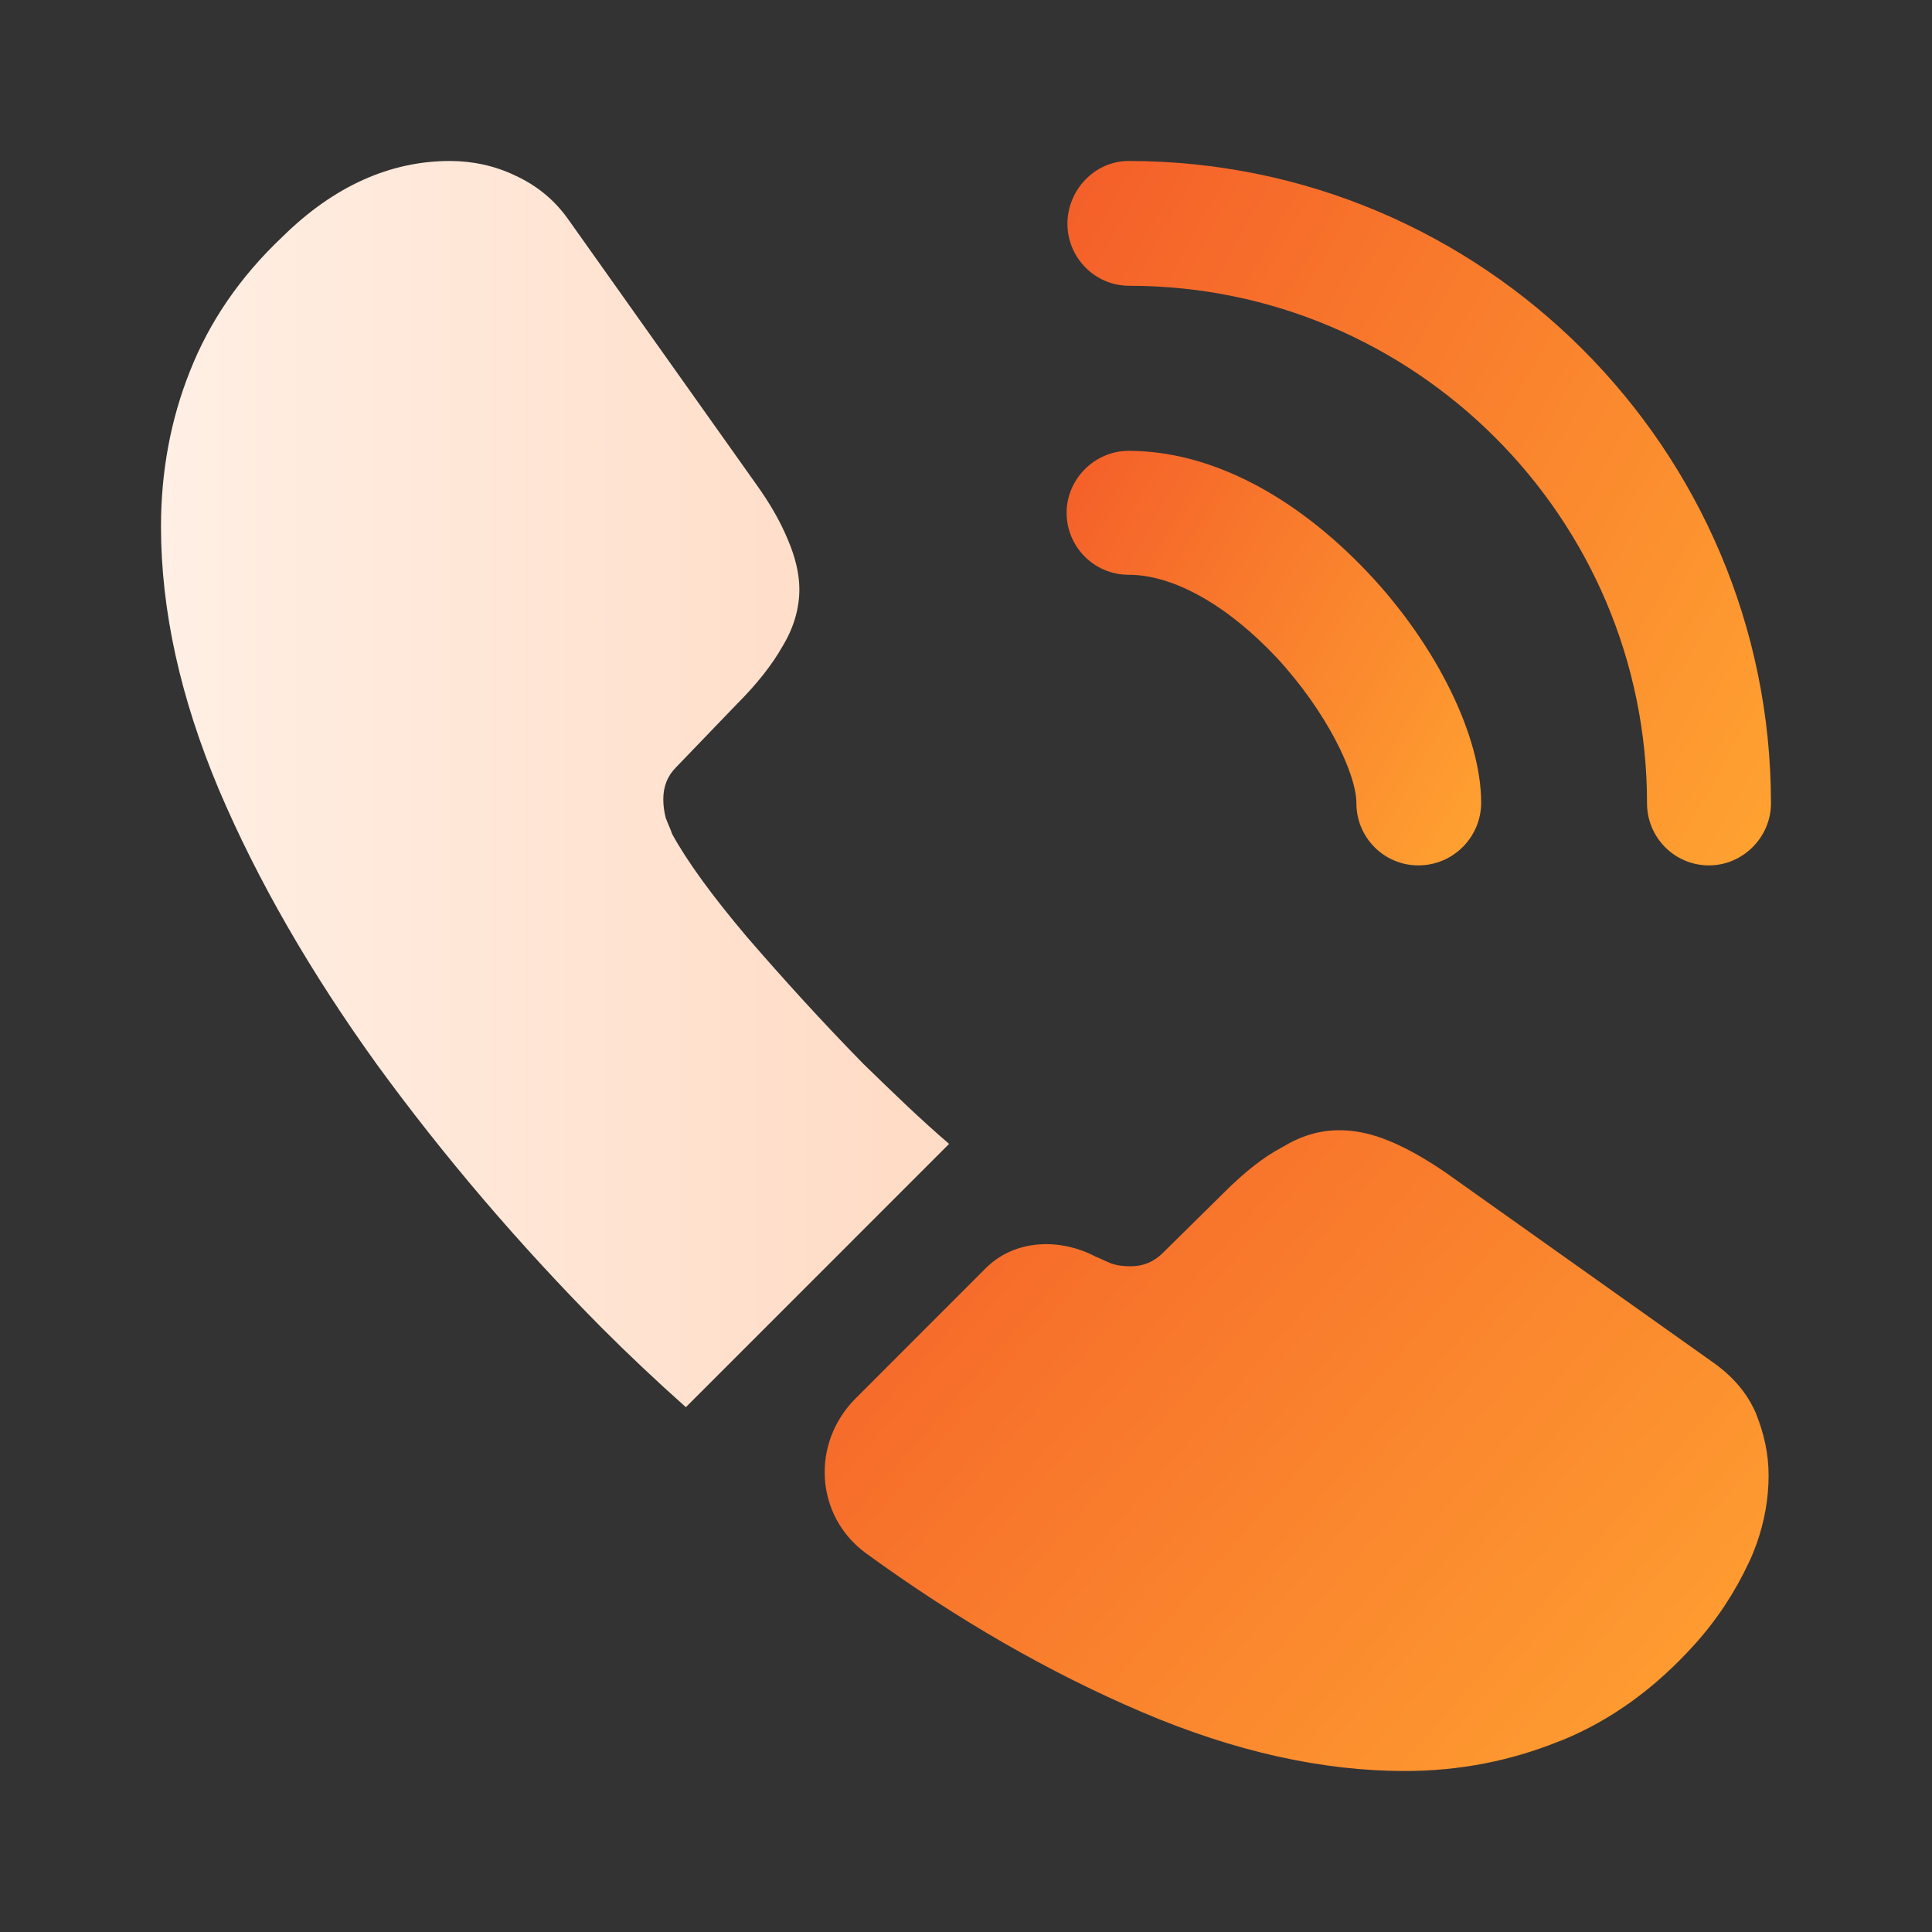
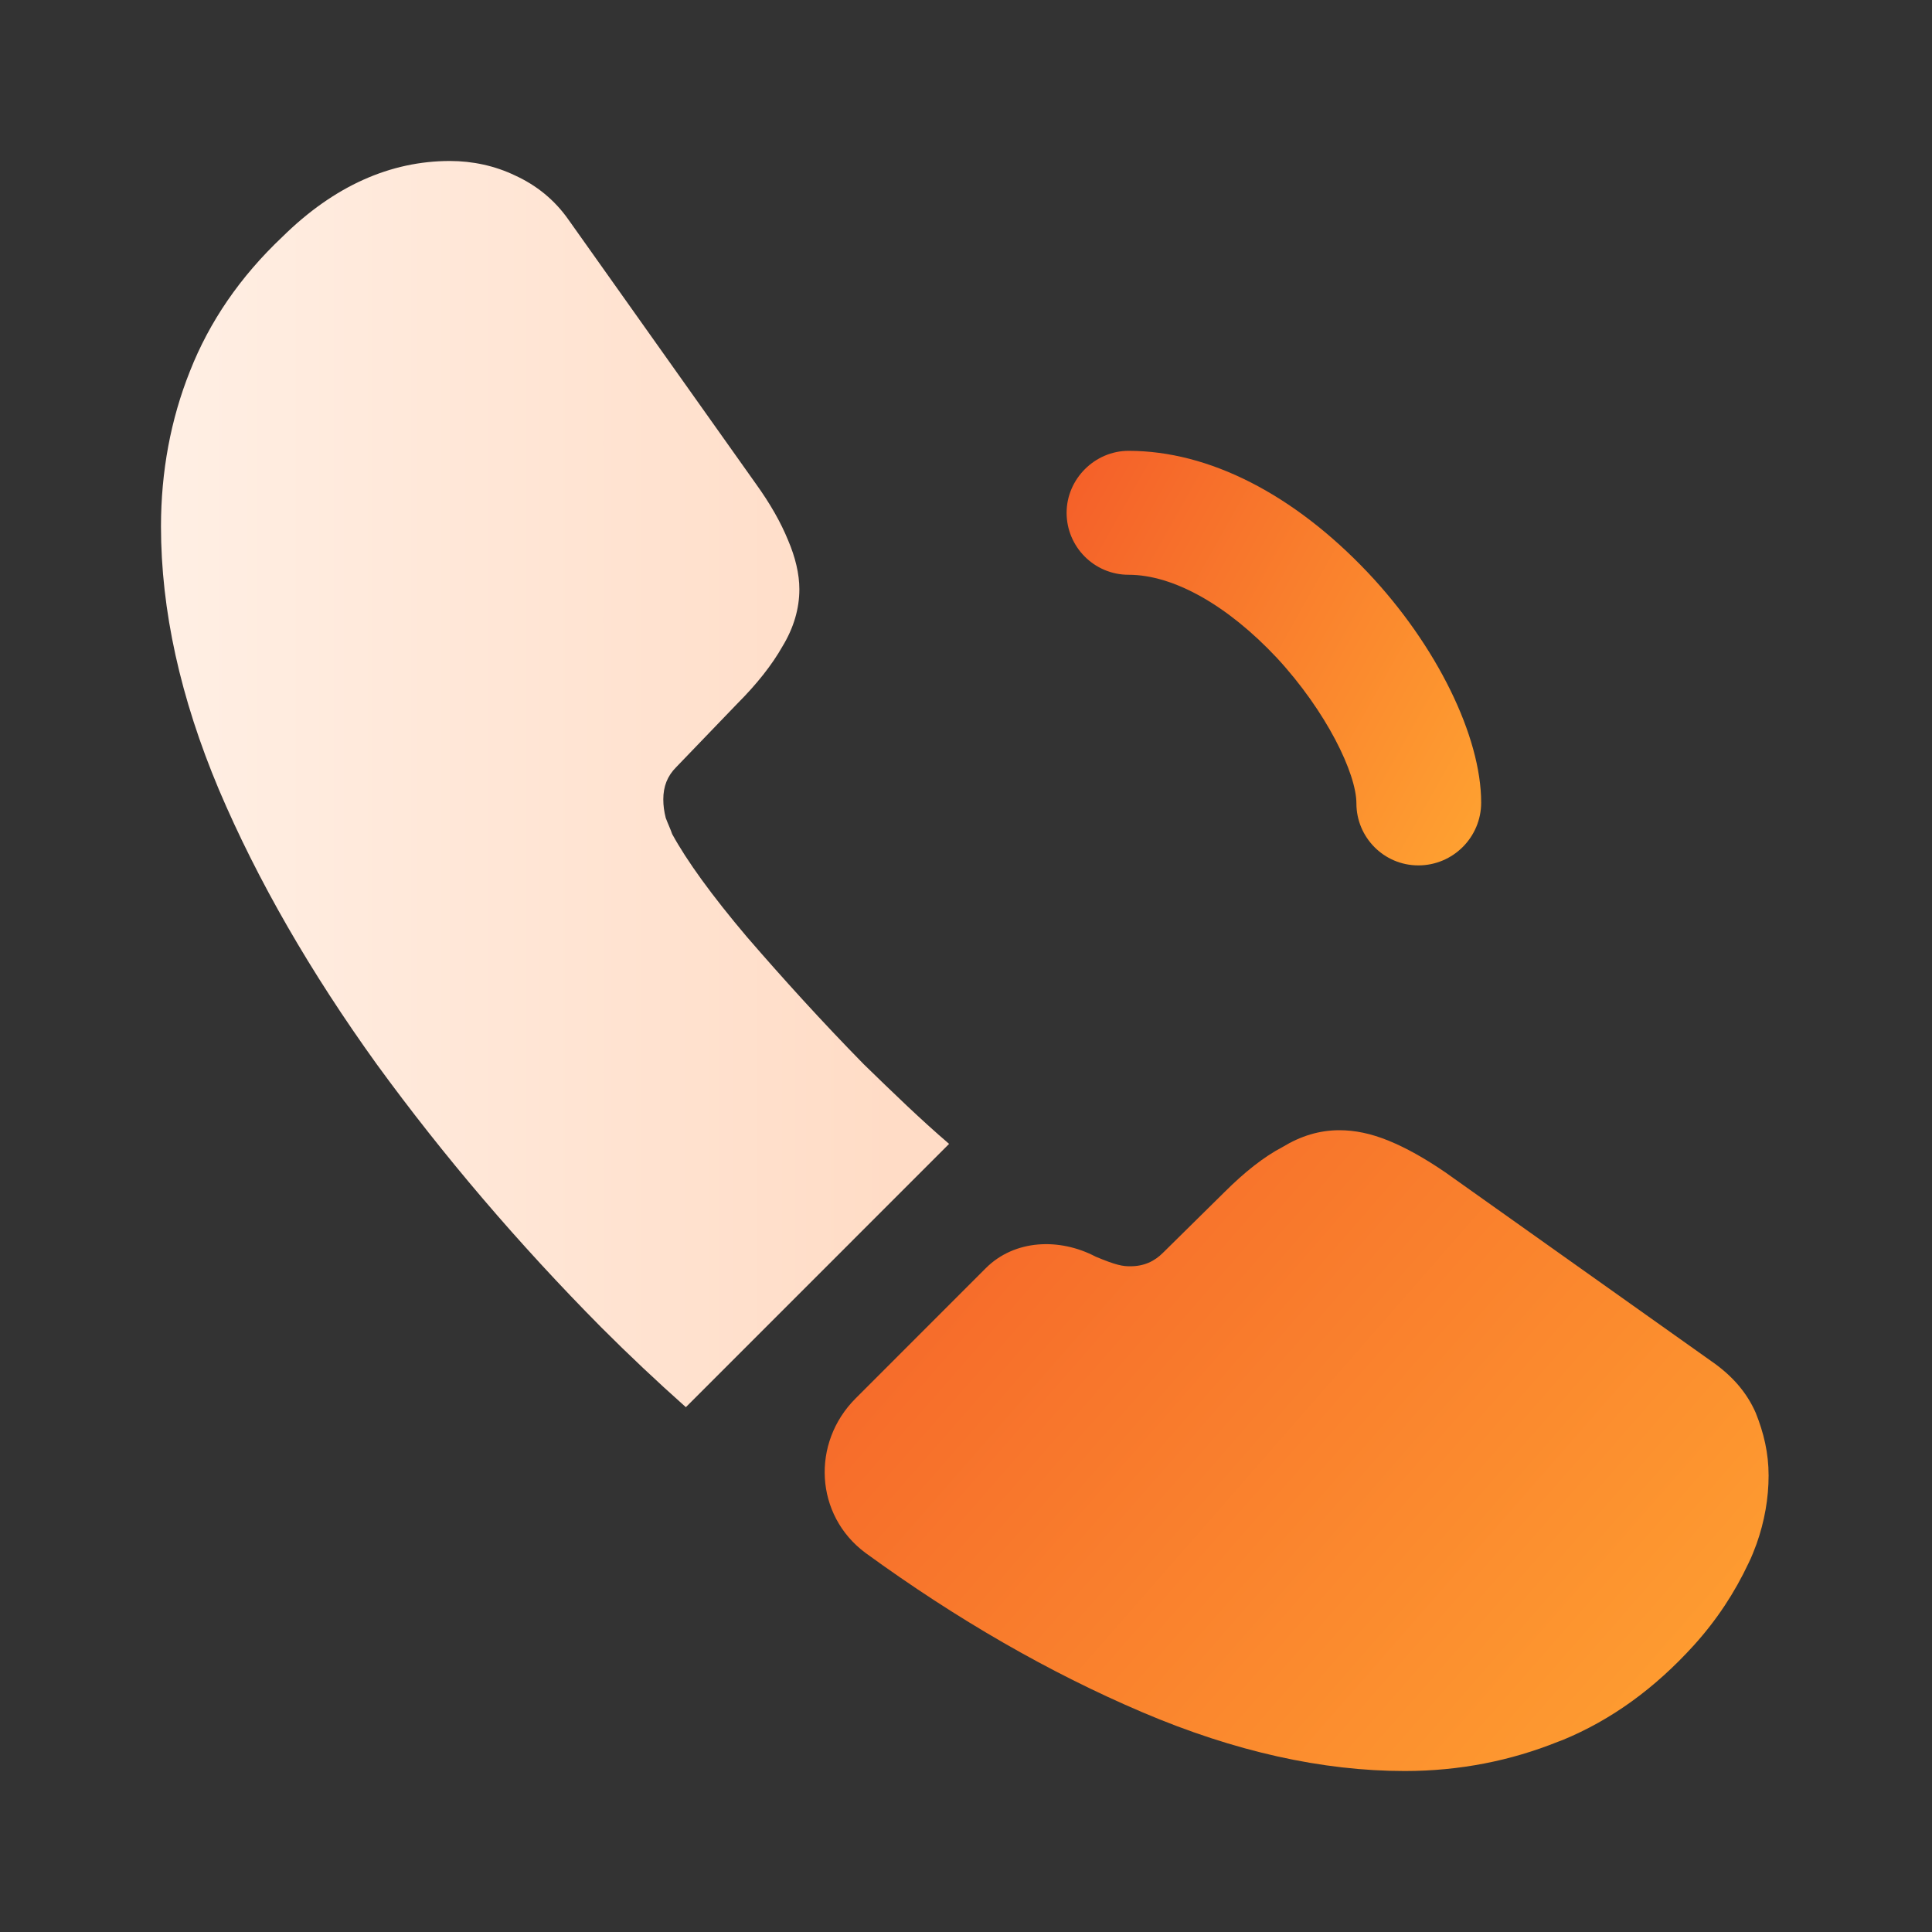
<svg xmlns="http://www.w3.org/2000/svg" width="40" height="40" viewBox="0 0 40 40" fill="none">
  <rect x="0" y="0" width="40" height="40" fill="#333333" stroke="none" />
  <path d="M29.366 17.917C28.65 17.917 28.083 17.334 28.083 16.634C28.083 16.017 27.466 14.733 26.433 13.617C25.416 12.534 24.3 11.9 23.366 11.9C22.65 11.9 22.083 11.317 22.083 10.617C22.083 9.917 22.666 9.334 23.366 9.334C25.033 9.334 26.783 10.233 28.316 11.85C29.75 13.367 30.666 15.25 30.666 16.617C30.666 17.334 30.083 17.917 29.366 17.917Z" fill="url(#paint0_linear_156_12349)" />
-   <path d="M35.383 17.917C34.666 17.917 34.1 17.334 34.1 16.634C34.1 10.717 29.283 5.917 23.383 5.917C22.666 5.917 22.1 5.333 22.1 4.633C22.1 3.933 22.666 3.333 23.366 3.333C30.7 3.333 36.666 9.3 36.666 16.634C36.666 17.334 36.083 17.917 35.383 17.917Z" fill="url(#paint1_linear_156_12349)" />
  <path d="M19.65 23.683L14.2 29.134C13.6 28.6 13.016 28.05 12.45 27.483C10.733 25.75 9.183 23.933 7.8 22.034C6.433 20.134 5.333 18.233 4.533 16.35C3.733 14.45 3.333 12.633 3.333 10.9C3.333 9.767 3.533 8.684 3.933 7.684C4.333 6.667 4.966 5.734 5.85 4.9C6.916 3.85 8.083 3.333 9.316 3.333C9.783 3.333 10.25 3.433 10.666 3.634C11.1 3.833 11.483 4.133 11.783 4.567L15.65 10.017C15.95 10.434 16.166 10.817 16.316 11.184C16.466 11.534 16.55 11.883 16.55 12.2C16.55 12.6 16.433 13 16.2 13.383C15.983 13.767 15.666 14.167 15.266 14.567L14 15.883C13.816 16.067 13.733 16.284 13.733 16.55C13.733 16.683 13.75 16.8 13.783 16.933C13.833 17.067 13.883 17.167 13.916 17.267C14.216 17.817 14.733 18.534 15.466 19.4C16.216 20.267 17.016 21.15 17.883 22.034C18.483 22.617 19.066 23.183 19.65 23.683Z" fill="url(#paint2_linear_156_12349)" />
-   <path d="M36.617 30.55C36.617 31.017 36.533 31.5 36.367 31.967C36.317 32.1 36.267 32.233 36.2 32.367C35.917 32.967 35.55 33.533 35.067 34.067C34.257 34.959 33.365 35.606 32.358 36.023C32.342 36.03 32.324 36.034 32.308 36.042C32.293 36.049 32.275 36.053 32.259 36.06C31.282 36.453 30.224 36.667 29.083 36.667C27.383 36.667 25.567 36.267 23.65 35.45C21.733 34.633 19.817 33.533 17.917 32.15C16.871 31.372 16.793 29.874 17.714 28.953L20.409 26.257C21.006 25.66 21.935 25.625 22.683 26.017C22.767 26.05 22.867 26.1 22.983 26.15C23.117 26.2 23.25 26.217 23.4 26.217C23.683 26.217 23.9 26.117 24.083 25.933L25.35 24.683C25.767 24.267 26.167 23.95 26.55 23.75C26.933 23.517 27.317 23.4 27.733 23.4C28.05 23.4 28.383 23.467 28.75 23.617C29.117 23.767 29.5 23.983 29.917 24.267L35.433 28.183C35.867 28.483 36.167 28.833 36.35 29.25C36.517 29.667 36.617 30.083 36.617 30.55Z" fill="url(#paint3_linear_156_12349)" />
+   <path d="M36.617 30.55C36.617 31.017 36.533 31.5 36.367 31.967C36.317 32.1 36.267 32.233 36.2 32.367C35.917 32.967 35.55 33.533 35.067 34.067C34.257 34.959 33.365 35.606 32.358 36.023C32.342 36.03 32.324 36.034 32.308 36.042C32.293 36.049 32.275 36.053 32.259 36.06C31.282 36.453 30.224 36.667 29.083 36.667C27.383 36.667 25.567 36.267 23.65 35.45C21.733 34.633 19.817 33.533 17.917 32.15C16.871 31.372 16.793 29.874 17.714 28.953L20.409 26.257C21.006 25.66 21.935 25.625 22.683 26.017C23.117 26.2 23.25 26.217 23.4 26.217C23.683 26.217 23.9 26.117 24.083 25.933L25.35 24.683C25.767 24.267 26.167 23.95 26.55 23.75C26.933 23.517 27.317 23.4 27.733 23.4C28.05 23.4 28.383 23.467 28.75 23.617C29.117 23.767 29.5 23.983 29.917 24.267L35.433 28.183C35.867 28.483 36.167 28.833 36.35 29.25C36.517 29.667 36.617 30.083 36.617 30.55Z" fill="url(#paint3_linear_156_12349)" />
  <defs>
    <linearGradient id="paint0_linear_156_12349" x1="22.083" y1="9.334" x2="32.271" y2="15.064" gradientUnits="userSpaceOnUse">
      <stop stop-color="#F45E29" />
      <stop offset="1" stop-color="#FFA331" />
    </linearGradient>
    <linearGradient id="paint1_linear_156_12349" x1="22.1" y1="3.333" x2="39.399" y2="13.053" gradientUnits="userSpaceOnUse">
      <stop stop-color="#F45E29" />
      <stop offset="1" stop-color="#FFA331" />
    </linearGradient>
    <linearGradient id="paint2_linear_156_12349" x1="3.333" y1="16.233" x2="19.65" y2="16.233" gradientUnits="userSpaceOnUse">
      <stop stop-color="#FFEFE4" />
      <stop offset="0.927" stop-color="#FFDCC6" />
    </linearGradient>
    <linearGradient id="paint3_linear_156_12349" x1="16" y1="23.4" x2="34.261" y2="39.362" gradientUnits="userSpaceOnUse">
      <stop stop-color="#F45E29" />
      <stop offset="1" stop-color="#FFA331" />
    </linearGradient>
  </defs>
</svg>